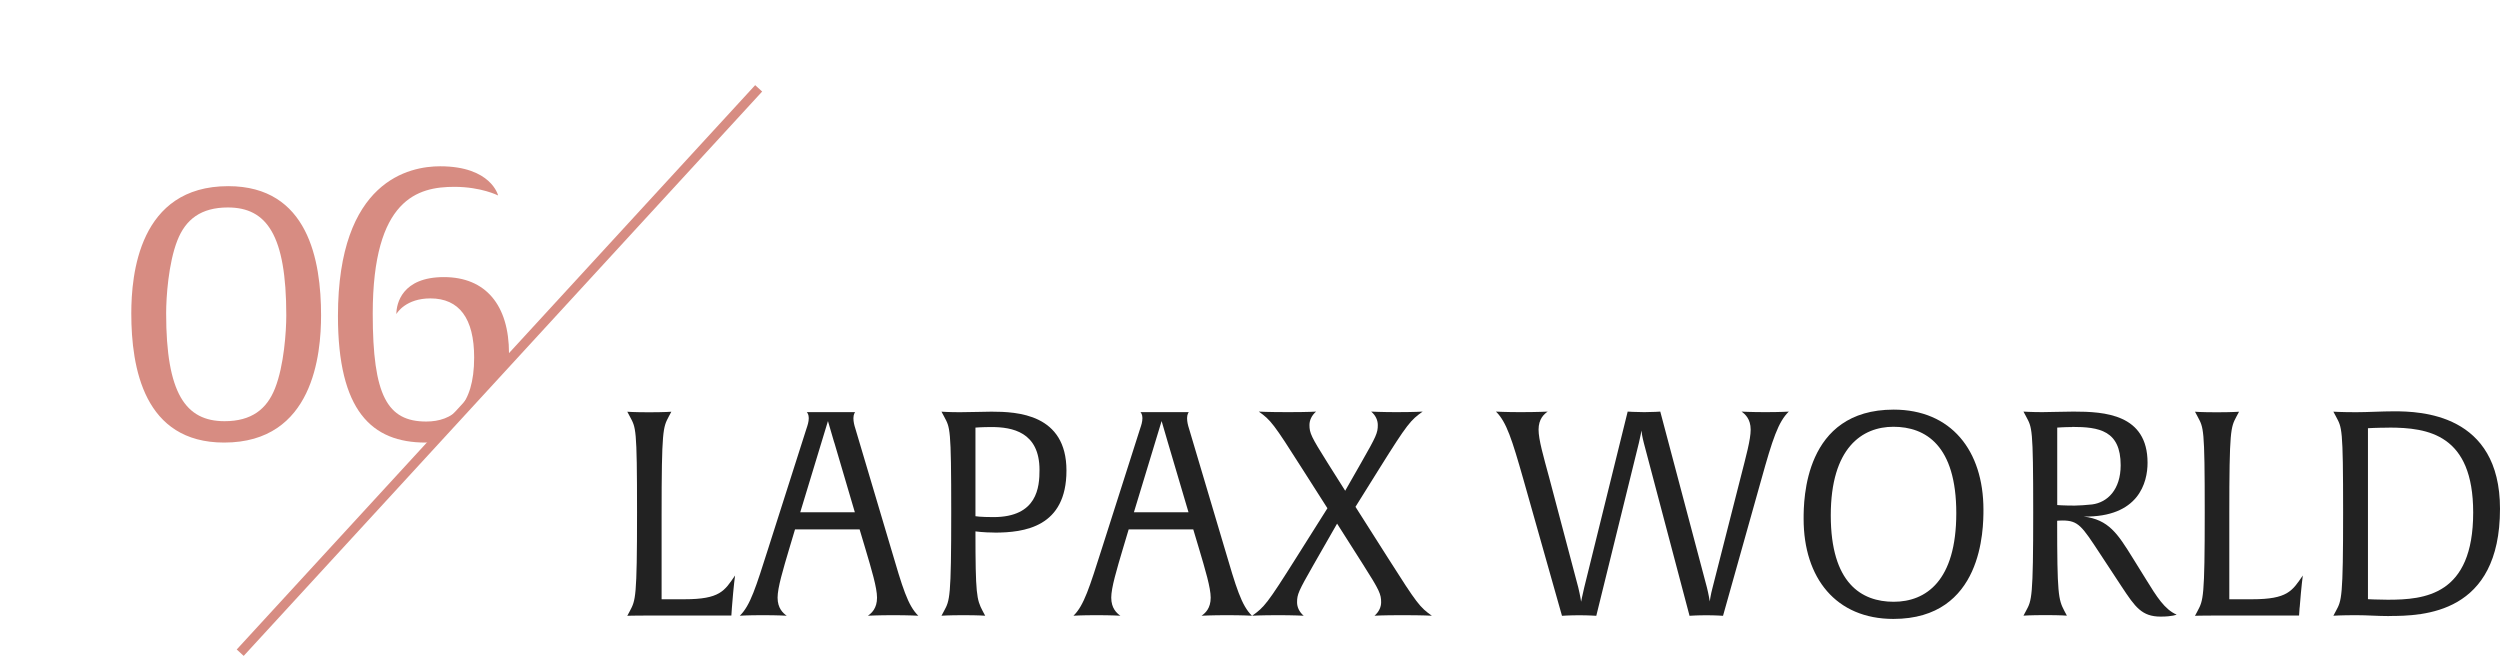
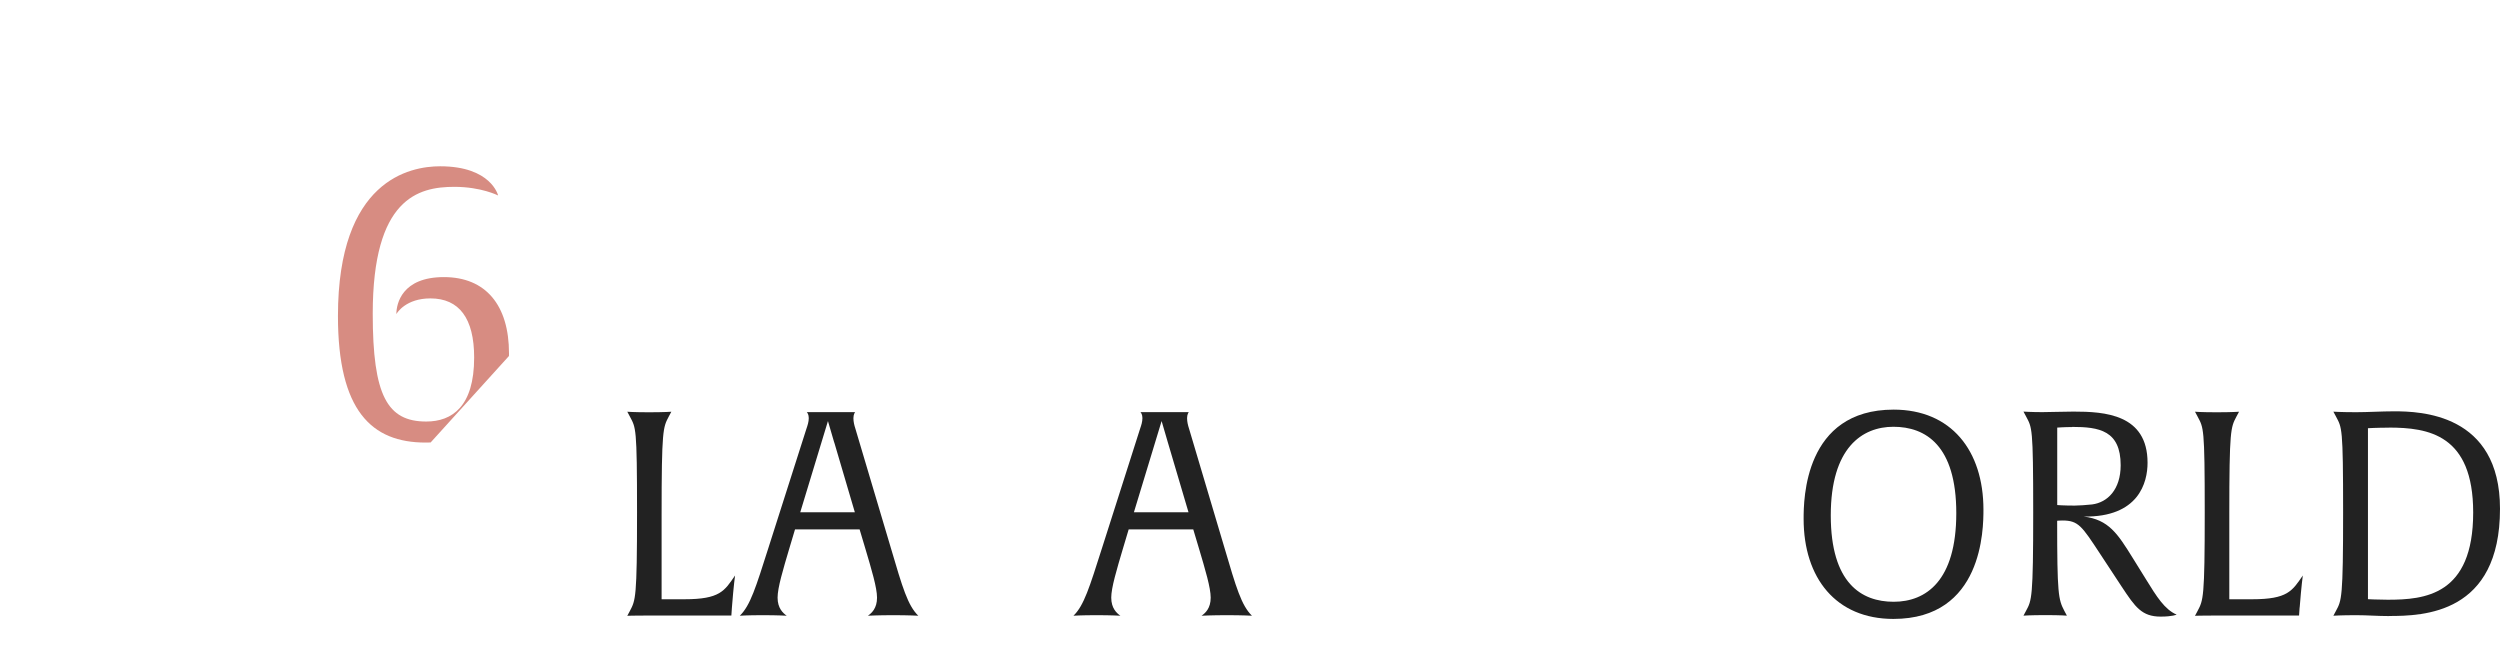
<svg xmlns="http://www.w3.org/2000/svg" id="_レイヤー_2" viewBox="0 0 367.29 96.36">
  <defs>
    <style>.cls-1,.cls-2,.cls-3{fill:none;}.cls-4{fill:#d78c82;}.cls-5{fill:#222;}.cls-2{stroke:#d78c82;stroke-miterlimit:10;stroke-width:1.39px;}.cls-3{clip-path:url(#clippath);}</style>
    <clipPath id="clippath">
      <polygon class="cls-1" points="0 95.89 35.29 95.89 104.96 18.98 104.96 6 0 0 0 95.89" />
    </clipPath>
  </defs>
  <g id="_レイヤー_1-2">
-     <line class="cls-2" x1="35.29" y1="95.89" x2="111.46" y2="12.98" />
    <path class="cls-5" d="m107.53,89.25l-.08,1.18h-12.06c-2.27,0-3.23.04-3.23.04l.38-.71c.84-1.6,1.05-1.89,1.05-14.49s-.17-12.39-1.05-14.07l-.38-.71s.92.08,3.19.08,3.28-.08,3.28-.08l-.38.71c-.84,1.6-1.05,1.89-1.05,14.49v12.35h3.36c5.21,0,5.88-1.22,7.43-3.49,0,0-.21,1.47-.46,4.7Z" />
    <path class="cls-5" d="m131.21,90.38c-2.18,0-3.7.08-3.7.08.55-.38,1.34-1.09,1.34-2.65,0-1.47-.8-4.12-1.72-7.22l-.84-2.81h-9.49l-.84,2.81c-.92,3.11-1.72,5.75-1.72,7.22,0,1.55.8,2.27,1.34,2.65,0,0-1.3-.08-3.49-.08-2.31,0-3.4.08-3.4.08,1.55-1.51,2.35-4.16,4.2-9.96l5.59-17.52c.17-.5.34-1.01.34-1.55s-.21-.8-.29-.88h7.1s-.25.29-.25.88c0,.55.13,1.05.29,1.55l5.21,17.52c1.72,5.84,2.48,8.44,4.03,9.96,0,0-1.39-.08-3.7-.08Zm-8.65-25.37c-.46-1.55-.92-3.15-.92-3.15l-4.07,13.4h8.02l-3.02-10.25Z" />
-     <path class="cls-5" d="m146.08,78.24c-1.55,0-2.77-.17-2.77-.17,0,9.24.17,10,1.05,11.68l.38.71s-.92-.08-3.19-.08-3.23.08-3.23.08l.38-.71c.84-1.55,1.05-1.89,1.05-14.49s-.17-12.39-1.05-14.07l-.38-.71s1.05.08,2.69.08c1.72,0,3.44-.08,4.66-.08,3.78,0,11.01.34,11.01,8.65s-6.17,9.12-10.59,9.12Zm-.42-15.5c-1.39,0-2.35.08-2.35.08v13.02s.67.13,2.65.13c6.47,0,6.76-4.45,6.76-6.93,0-5.59-4.03-6.3-7.06-6.3Z" />
    <path class="cls-5" d="m180.23,90.38c-2.18,0-3.7.08-3.7.08.55-.38,1.34-1.09,1.34-2.65,0-1.47-.8-4.12-1.72-7.22l-.84-2.81h-9.49l-.84,2.81c-.92,3.11-1.72,5.75-1.72,7.22,0,1.55.8,2.27,1.34,2.65,0,0-1.3-.08-3.49-.08-2.31,0-3.4.08-3.4.08,1.55-1.51,2.35-4.16,4.2-9.96l5.59-17.52c.17-.5.34-1.01.34-1.55s-.21-.8-.29-.88h7.1s-.25.29-.25.88c0,.55.13,1.05.29,1.55l5.21,17.52c1.72,5.84,2.48,8.44,4.03,9.96,0,0-1.39-.08-3.7-.08Zm-8.65-25.37c-.46-1.55-.92-3.15-.92-3.15l-4.07,13.4h8.02l-3.03-10.25Z" />
-     <path class="cls-5" d="m206.06,90.38c-3.11,0-4.12.08-4.12.08.67-.59.97-1.3.97-1.97,0-1.18-.21-1.72-2.65-5.55l-3.82-6.01-3.44,6.01c-2.23,3.91-2.44,4.37-2.44,5.55,0,.67.29,1.39.97,1.97,0,0-1.6-.08-3.65-.08-2.69,0-3.91.08-3.91.08,1.76-1.26,2.18-1.72,6.39-8.4l4.66-7.39-3.7-5.8c-4.24-6.68-4.62-7.14-6.38-8.4,0,0,1.22.08,4.29.08s4.12-.08,4.12-.08c-.67.59-.97,1.3-.97,1.97,0,1.18.25,1.72,2.65,5.54l2.6,4.12,2.35-4.12c2.23-3.91,2.44-4.37,2.44-5.54,0-.67-.29-1.39-.97-1.97,0,0,1.6.08,3.65.08,2.69,0,3.91-.08,3.91-.08-1.76,1.26-2.18,1.68-6.38,8.4l-3.49,5.59,4.83,7.6c4.24,6.68,4.62,7.14,6.39,8.4,0,0-1.22-.08-4.29-.08Z" />
-     <path class="cls-5" d="m258.77,70.43l-5.63,20.04s-1.13-.08-2.44-.08c-1.43,0-2.48.08-2.48.08l-6.72-25.41c-.25-.97-.34-1.64-.34-1.81-.04.17-.13.8-.38,1.81l-6.26,25.41s-1.13-.08-2.52-.08-2.52.08-2.52.08l-5.67-20.04c-1.68-5.88-2.48-8.44-4.03-9.96,0,0,1.43.08,3.57.08,2.56,0,4.03-.08,4.03-.08-.55.38-1.34,1.09-1.34,2.65,0,1.47.71,3.91,1.55,7.01l4.28,16.17c.29,1.18.42,2.1.42,2.1,0,0,.17-.88.46-2.1l6.38-25.83s1.26.08,2.44.08,2.35-.08,2.35-.08l6.85,25.83c.25.97.42,2.06.42,2.06,0,0,.12-.97.42-2.06l4.12-16.17c.8-3.15,1.47-5.54,1.47-7.01,0-1.55-.8-2.27-1.34-2.65,0,0,1.3.08,3.49.08,2.31,0,3.45-.08,3.45-.08-1.55,1.51-2.39,4.07-4.03,9.96Z" />
    <path class="cls-5" d="m278.17,90.93c-8.44,0-13.19-6.01-13.19-14.7,0-2.81.08-16.05,13.23-16.05,8.44,0,13.19,6.01,13.19,14.7,0,2.81-.08,16.05-13.23,16.05Zm0-28.23c-4.58,0-9.2,3.07-9.2,13.02s4.49,12.69,9.24,12.69,9.2-3.07,9.2-13.02-4.5-12.69-9.24-12.69Z" />
    <path class="cls-5" d="m317.44,90.59c-2.77,0-3.74-1.39-5.71-4.37l-3.15-4.79c-2.73-4.16-3.23-4.96-5.59-4.96-.42,0-.76.04-.76.04,0,10.75.17,11.55,1.05,13.23l.38.71s-.88-.08-3.15-.08-3.23.08-3.23.08l.38-.71c.84-1.55,1.05-1.89,1.05-14.49s-.17-12.39-1.05-14.07l-.38-.71s1.13.08,2.77.08c1.22,0,3.07-.08,4.58-.08,4.58,0,10.88.38,10.88,7.52,0,2.9-1.3,8.02-9.37,7.9,3.65.46,4.96,2.48,7.22,6.13l1.93,3.11c1.55,2.52,2.73,4.41,4.49,5.17,0,0-.59.29-2.35.29Zm-13.02-27.85c-1.13,0-2.18.08-2.18.08v11.38s.92.08,2.56.08c.46,0,1.85-.08,2.56-.17,2.27-.29,4.2-2.19,4.2-5.76,0-5.12-3.19-5.63-7.14-5.63Z" />
    <path class="cls-5" d="m337.85,89.25l-.08,1.18h-12.06c-2.27,0-3.23.04-3.23.04l.38-.71c.84-1.6,1.05-1.89,1.05-14.49s-.17-12.39-1.05-14.07l-.38-.71s.92.08,3.19.08,3.28-.08,3.28-.08l-.38.71c-.84,1.6-1.05,1.89-1.05,14.49v12.35h3.36c5.21,0,5.88-1.22,7.44-3.49,0,0-.21,1.47-.46,4.7Z" />
    <path class="cls-5" d="m351,90.51c-1.81,0-3.15-.13-4.83-.13-2.27,0-3.36.08-3.36.08l.38-.71c.84-1.55,1.05-1.89,1.05-14.49s-.17-12.39-1.05-14.07l-.38-.71s1.09.08,3.36.08c1.68,0,3.74-.13,5.54-.13,3.82,0,15.58.29,15.58,14.32,0,15.46-11.26,15.75-16.3,15.75Zm-.04-27.68c-1.72,0-3.07.08-3.07.08v25.12s1.55.08,2.9.08c5.42,0,12.56-.63,12.56-12.81,0-11.47-6.6-12.48-12.39-12.48Z" />
    <g class="cls-3">
-       <path class="cls-4" d="m32.93,65.02c-11.77,0-13.64-10.94-13.64-18.97,0-5.66,1.1-18.7,14.24-18.7,11.77,0,13.64,10.94,13.64,18.97,0,5.66-1.1,18.7-14.24,18.7Zm.55-34.54c-3.96,0-6.21,1.76-7.42,4.84-1.32,3.35-1.65,8.36-1.65,10.72,0,11.77,2.86,15.84,8.58,15.84,3.96,0,6.21-1.76,7.42-4.84,1.32-3.35,1.65-8.36,1.65-10.72,0-11.77-2.86-15.84-8.58-15.84Z" />
      <path class="cls-4" d="m62.52,65.02c-7.92,0-12.87-4.67-12.87-18.59,0-19.96,10.56-22,15.01-22,7.53,0,8.52,4.29,8.52,4.29,0,0-2.47-1.27-6.43-1.27-5.33,0-11.99,1.71-11.99,18.64,0,12.04,2.14,15.84,7.86,15.84,3.79,0,7.04-2.2,7.04-9.4,0-5.77-2.2-8.69-6.43-8.69-3.57,0-4.89,2.09-5,2.31,0-1.54.83-5.44,6.98-5.44s9.57,4.12,9.57,11.22c0,8.14-4.46,13.09-12.26,13.09Z" />
    </g>
  </g>
</svg>